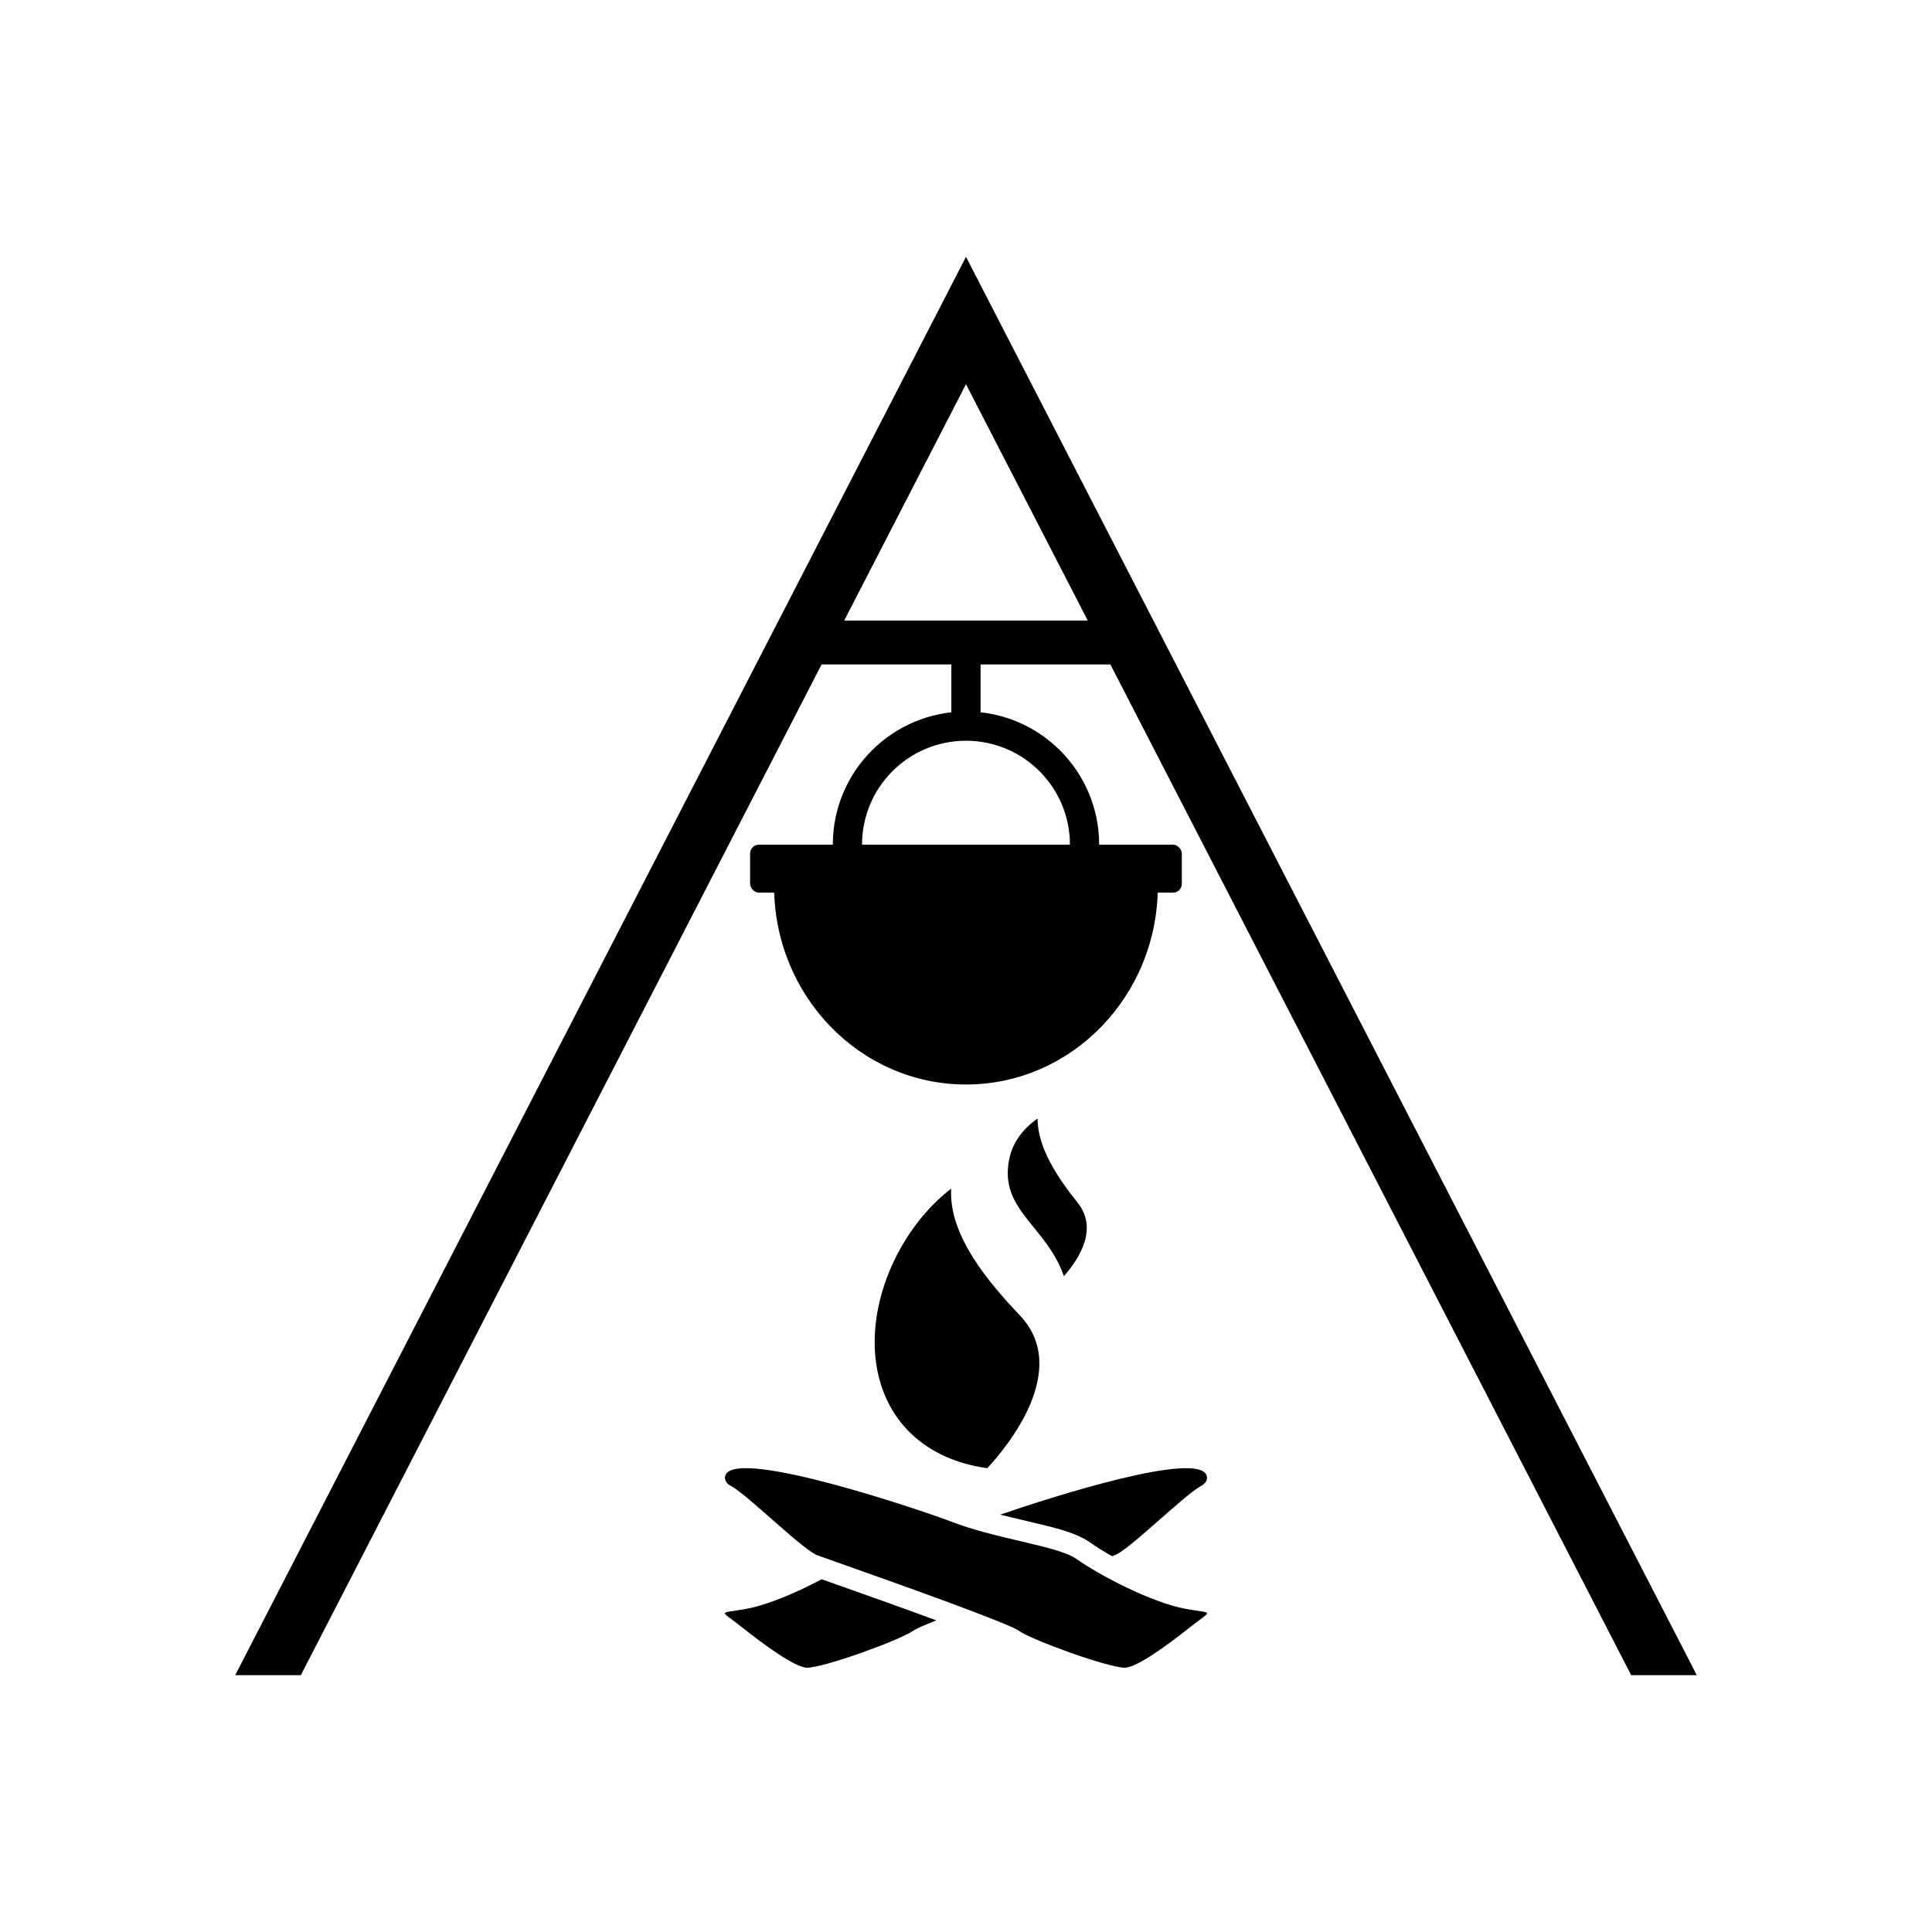
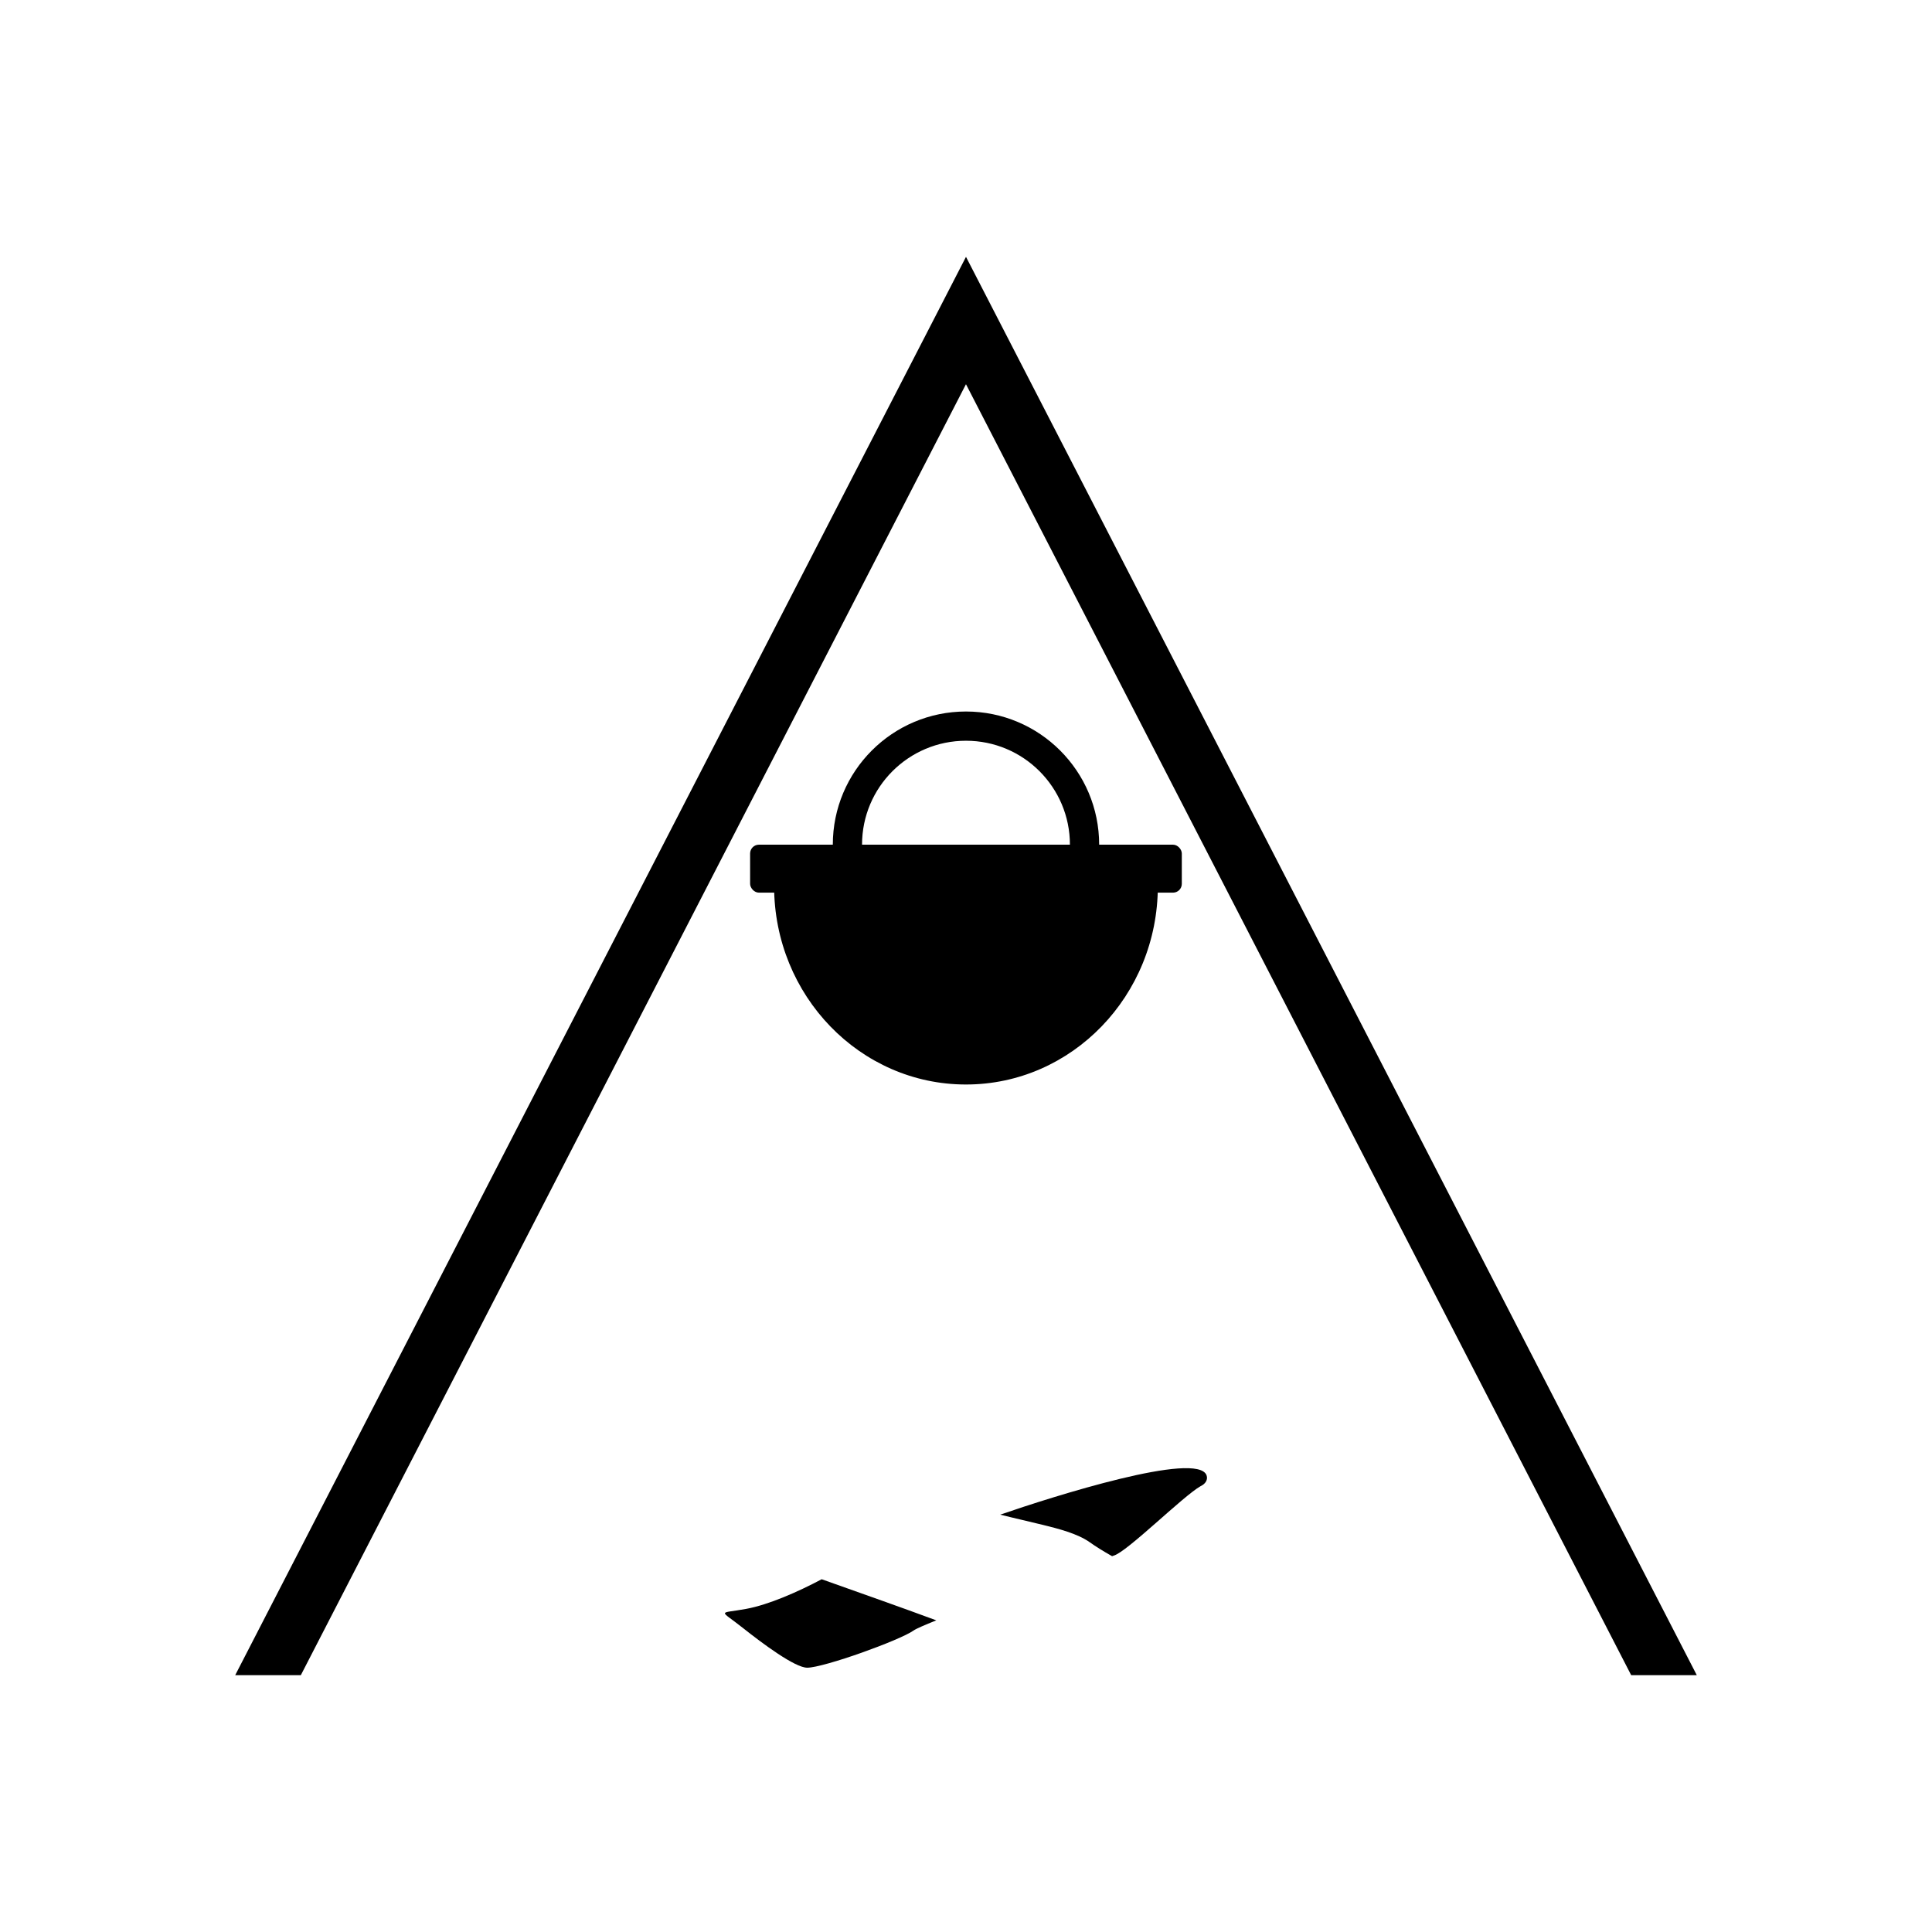
<svg xmlns="http://www.w3.org/2000/svg" fill="#000000" width="800px" height="800px" version="1.1" viewBox="144 144 512 512">
  <g>
    <path d="m206.33 587.94 186.8-362.54 6.867-13.336 6.871 13.336 186.8 362.54h-17.387l-176.29-342.12-176.27 342.12z" />
-     <path d="m354.01 308.46h91.965v11.621h-91.965z" />
    <path d="m349.14 378.8h101.7c0 29.055-22.766 52.605-50.848 52.605-28.082 0-50.848-23.551-50.848-52.605z" fill-rule="evenodd" />
    <path d="m345.12 367.85h109.74c1.289 0 2.332 1.289 2.332 2.332v8.047c0 1.289-1.043 2.332-2.332 2.332h-109.74c-1.289 0-2.332-1.289-2.332-2.332v-8.047c0-1.289 1.043-2.332 2.332-2.332z" fill-rule="evenodd" />
    <path d="m427.54 367.85c0-7.606-3.082-14.492-8.066-19.48-4.984-4.984-11.871-8.066-19.48-8.066-7.606 0-14.492 3.082-19.48 8.066-4.984 4.984-8.066 11.871-8.066 19.48h-7.746c0-9.746 3.949-18.57 10.336-24.957 6.387-6.387 15.211-10.336 24.957-10.336 9.746 0 18.57 3.949 24.957 10.336s10.336 15.211 10.336 24.957z" />
-     <path d="m396.12 336.43v-22.152h7.746v22.152z" />
-     <path d="m337.81 537.84c-1.309-0.598-1.984-1.75-1.566-2.875 2.84-7.613 54.395 10.16 59.547 12.172 12.426 4.852 28.527 6.481 33.539 10.043 5.523 3.926 19.531 11.465 28.887 13.184 7.504 1.379 7.231 0.043 1.039 4.957-5.434 4.316-13.945 10.637-17.184 10.637-2.156 0-8.398-1.836-14.426-3.977-5.902-2.098-11.891-4.555-13.746-5.875-2.809-1.996-34.098-13.117-34.188-13.148l-18.863-6.703c-3.547-0.977-18.305-15.723-23.035-18.414z" />
    <path d="m462.18 537.84c1.309-0.598 1.984-1.75 1.566-2.875-2.43-6.512-40.484 5.543-54.676 10.43 3.781 0.957 7.59 1.797 11.379 2.734 3.906 0.965 9.078 2.266 12.336 4.578 1.605 1.141 3.648 2.414 5.93 3.699l0.43-0.152c3.547-0.98 18.305-15.723 23.035-18.414zm-100.42 24.676c-6.309 3.352-14.074 6.758-19.98 7.848-7.504 1.379-7.231 0.043-1.039 4.957 5.438 4.316 13.945 10.637 17.184 10.637 2.156 0 8.398-1.836 14.426-3.977 5.902-2.098 11.891-4.555 13.75-5.875 0.668-0.473 2.941-1.465 6.027-2.695-4.797-1.773-9.613-3.516-14.434-5.231l-15.93-5.66z" />
-     <path d="m396.08 459c-12.605 9.664-21.238 27.301-20.199 43.305 1.078 16.617 12.105 28.367 29.762 30.777 5.184-5.586 22.305-26.121 8.605-40.523-8.191-8.613-18.902-21.199-18.168-33.559z" />
-     <path d="m418.98 440.42c-3.738 2.594-6.43 6.07-7.394 10.211-2.445 10.469 4.25 15.363 9.723 22.941 1.957 2.711 3.617 5.59 4.629 8.645 4.641-5.312 8.906-12.91 3.641-19.5-4.93-6.172-10.688-14.438-10.598-22.301z" />
  </g>
</svg>